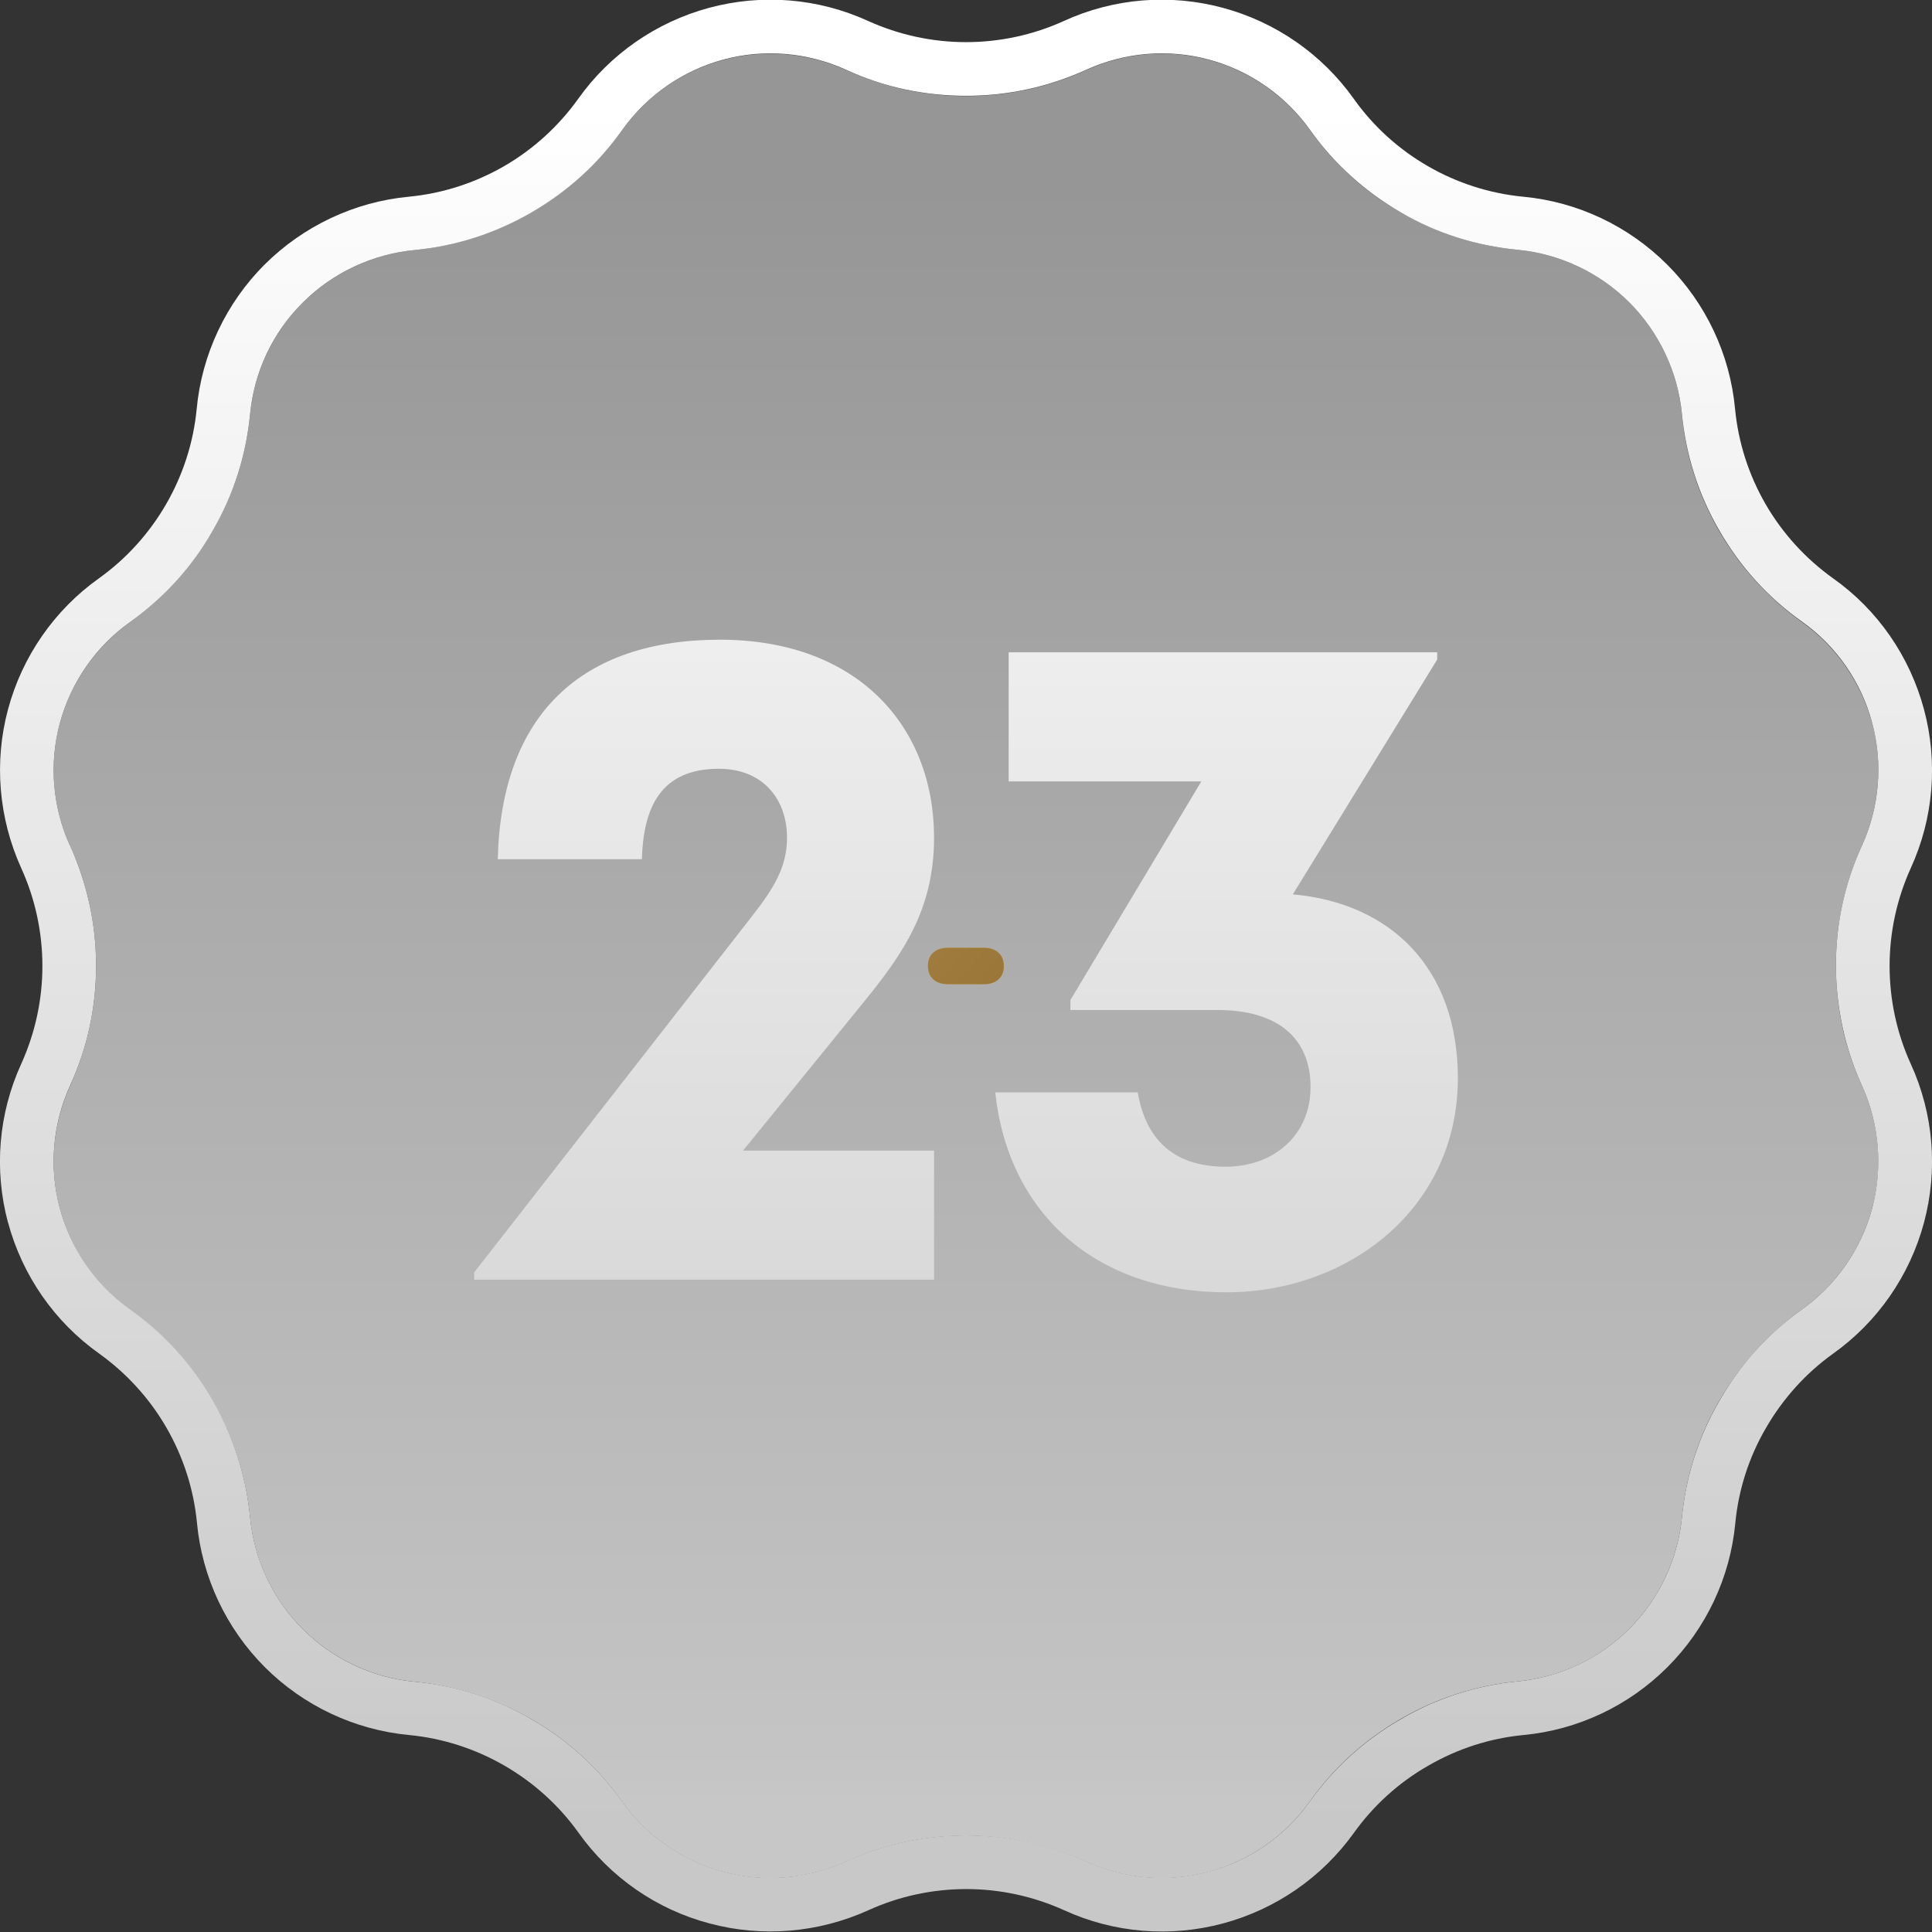
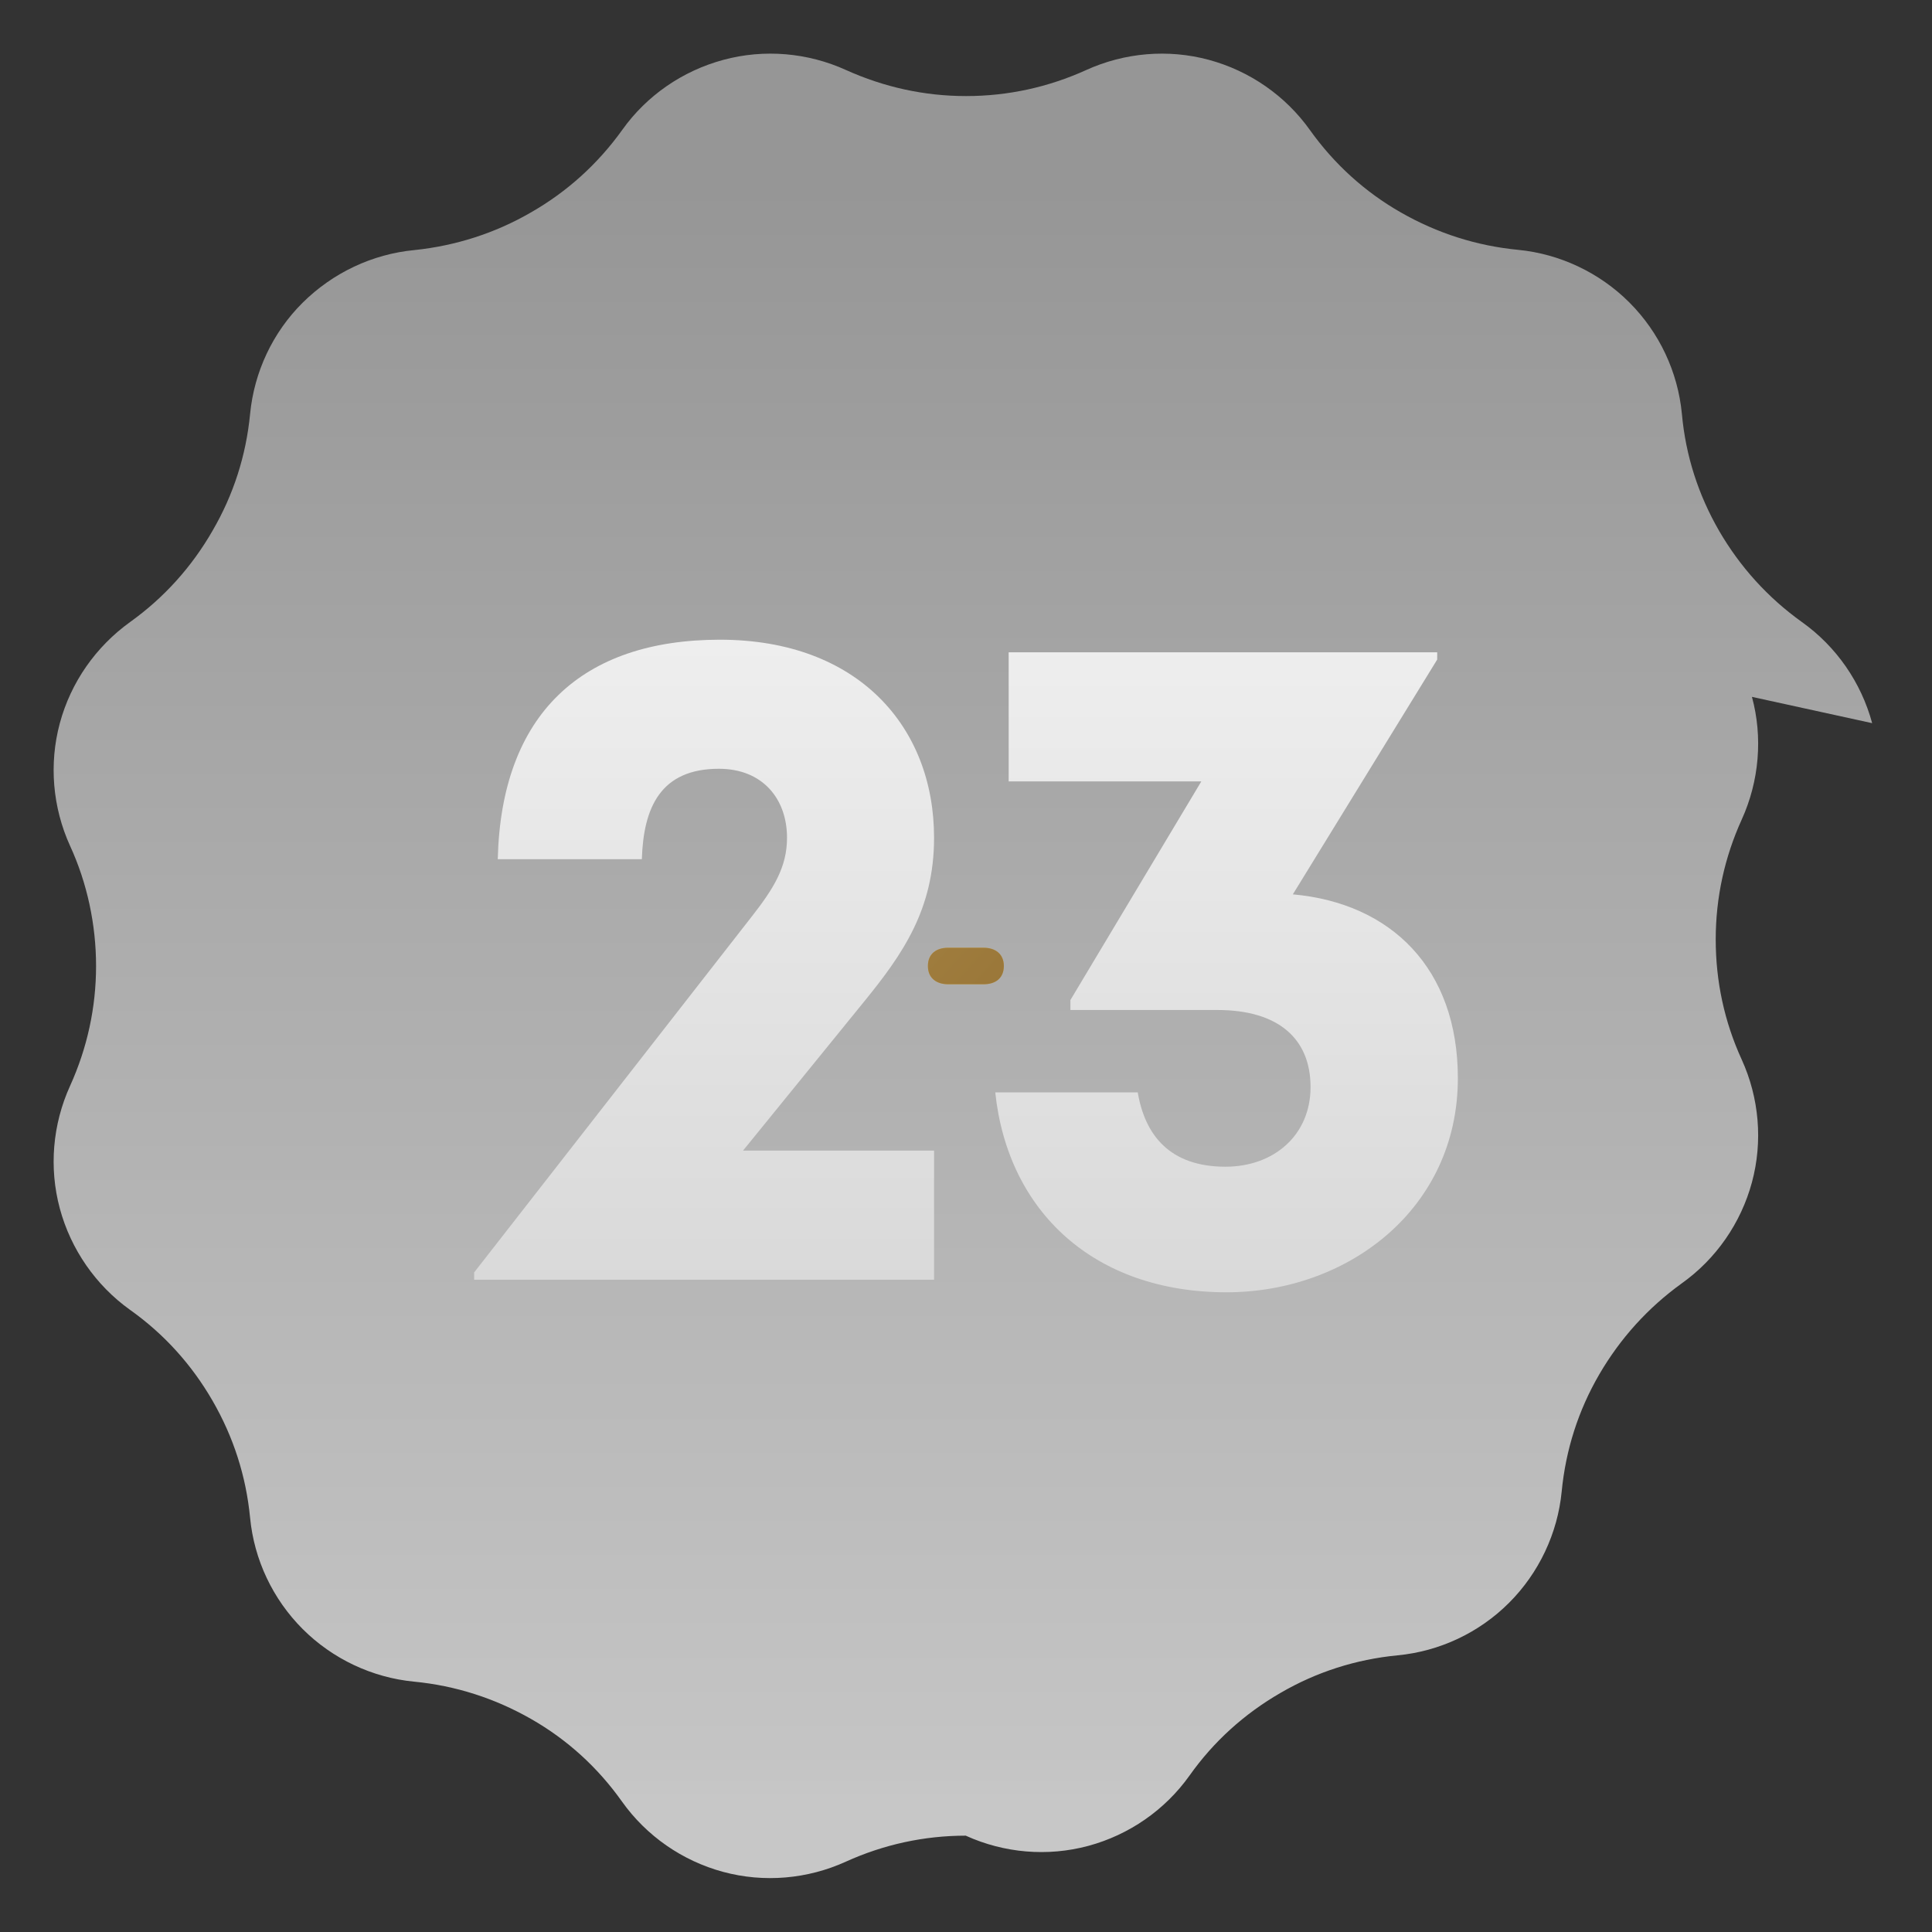
<svg xmlns="http://www.w3.org/2000/svg" xmlns:xlink="http://www.w3.org/1999/xlink" viewBox="0 0 72 72">
  <rect x="0" y="0" width="72" height="72" fill="#333333" stroke="none" />
  <linearGradient id="a" gradientUnits="userSpaceOnUse" x1="36" x2="36" y1="67.5" y2="6.88">
    <stop offset="0" stop-color="#c8c8c8" stop-opacity=".99" />
    <stop offset="1" stop-color="#969696" />
  </linearGradient>
  <linearGradient id="b" gradientUnits="userSpaceOnUse" x1="36" x2="36" y1="4.01" y2="67.93">
    <stop offset="0" stop-color="#fff" />
    <stop offset="1" stop-color="#c8c8c8" />
  </linearGradient>
  <linearGradient id="c" gradientUnits="userSpaceOnUse" x1="30.35" x2="60.46" y1="30.84" y2="58.32">
    <stop offset="0" stop-color="#dfbd69" />
    <stop offset="1" stop-color="#926f34" />
  </linearGradient>
  <linearGradient id="d" x1="10.04" x2="40.16" xlink:href="#c" y1="12.31" y2="39.79" />
  <linearGradient id="e" x1="26.25" x2="26.25" xlink:href="#b" y1="4.44" y2="67.31" />
  <linearGradient id="f" x1="45.7" x2="45.7" xlink:href="#b" y1="4.44" y2="67.31" />
-   <path d="m69.77 26.95c-.41-1.52-1.34-2.86-2.62-3.77-1.27-.91-2.3-2.05-3.08-3.39-.78-1.35-1.25-2.81-1.39-4.36-.15-1.57-.84-3.04-1.96-4.16-1.11-1.11-2.59-1.81-4.15-1.96-1.55-.15-3.01-.62-4.36-1.39s-2.49-1.81-3.39-3.07c-.91-1.28-2.25-2.21-3.77-2.62s-3.14-.27-4.57.38c-1.41.64-2.92.97-4.47.97h-.01c-1.55 0-3.05-.33-4.47-.97-1.43-.65-3.05-.79-4.57-.38s-2.86 1.33-3.77 2.61c-.91 1.27-2.06 2.31-3.41 3.08-1.33.77-2.8 1.24-4.34 1.4-1.57.15-3.04.85-4.16 1.96s-1.81 2.59-1.96 4.15c-.15 1.55-.62 3.01-1.4 4.35-.77 1.34-1.8 2.49-3.07 3.4-1.28.92-2.21 2.25-2.62 3.77s-.27 3.14.38 4.57c.64 1.39.97 2.94.97 4.48 0 1.55-.33 3.06-.97 4.47-.65 1.43-.79 3.05-.38 4.57s1.34 2.86 2.61 3.77c1.27.9 2.3 2.04 3.08 3.39s1.25 2.81 1.4 4.36c.15 1.57.85 3.04 1.96 4.15s2.59 1.81 4.15 1.96c1.55.15 3.01.62 4.36 1.39s2.49 1.81 3.39 3.08c.91 1.28 2.25 2.21 3.77 2.62s3.14.27 4.57-.38c1.41-.64 2.92-.97 4.47-.97s3.06.33 4.48.97c1.43.65 3.05.79 4.57.38s2.86-1.34 3.77-2.62c.9-1.27 2.04-2.3 3.39-3.08 1.34-.78 2.81-1.25 4.36-1.4 1.57-.15 3.04-.84 4.16-1.96 1.11-1.11 1.81-2.59 1.96-4.15.15-1.55.62-3.02 1.4-4.36s1.81-2.48 3.07-3.39c1.28-.91 2.21-2.25 2.62-3.77s.27-3.14-.38-4.57c-.65-1.42-.97-2.92-.97-4.48s.33-3.06.97-4.47c.65-1.43.79-3.06.38-4.57z" fill="url(#a)" />
-   <path d="m.3 45.56c.53 1.97 1.73 3.7 3.39 4.88 1.02.73 1.88 1.67 2.51 2.76s1.02 2.3 1.14 3.55c.19 2.03 1.09 3.94 2.53 5.38s3.35 2.34 5.38 2.53c1.25.12 2.46.51 3.55 1.14s2.03 1.48 2.76 2.5c1.18 1.66 2.91 2.86 4.88 3.38 1.97.53 4.06.35 5.92-.49 1.14-.52 2.39-.79 3.65-.79s2.5.27 3.65.79c1.86.85 3.95 1.02 5.92.49 1.97-.53 3.69-1.72 4.88-3.38.73-1.02 1.68-1.88 2.77-2.5 1.09-.63 2.29-1.02 3.54-1.14 2.03-.19 3.93-1.09 5.37-2.53s2.34-3.34 2.53-5.37c.12-1.25.51-2.46 1.14-3.54.63-1.09 1.48-2.04 2.5-2.77 1.66-1.18 2.86-2.91 3.39-4.88s.36-4.06-.49-5.92c-.52-1.14-.79-2.39-.79-3.65s.27-2.5.79-3.65c.85-1.86 1.02-3.95.49-5.92s-1.72-3.7-3.39-4.88c-1.02-.73-1.88-1.67-2.51-2.76s-1.02-2.3-1.14-3.56c-.19-2.03-1.09-3.93-2.53-5.37s-3.34-2.34-5.37-2.53c-1.25-.12-2.46-.51-3.55-1.14s-2.03-1.48-2.76-2.51c-1.18-1.66-2.91-2.86-4.88-3.39-1.97-.53-4.06-.36-5.92.49-1.14.52-2.39.79-3.65.79s-2.5-.27-3.65-.79c-1.86-.85-3.95-1.02-5.92-.49s-3.7 1.73-4.88 3.39c-.73 1.02-1.67 1.88-2.76 2.51s-2.3 1.02-3.55 1.14c-2.03.19-3.93 1.09-5.38 2.53-1.44 1.44-2.34 3.35-2.53 5.38-.12 1.25-.51 2.46-1.14 3.55s-1.48 2.03-2.5 2.76c-1.66 1.18-2.86 2.91-3.39 4.88-.53 1.97-.35 4.06.49 5.92.52 1.14.79 2.39.79 3.65s-.27 2.5-.79 3.65c-.85 1.86-1.02 3.95-.49 5.92zm2.31-14.04c-.65-1.43-.79-3.05-.38-4.57s1.34-2.86 2.62-3.77c1.26-.9 2.3-2.04 3.07-3.39.78-1.34 1.25-2.81 1.4-4.36.15-1.57.84-3.04 1.96-4.15 1.11-1.11 2.59-1.81 4.16-1.96 1.55-.15 3.01-.62 4.36-1.4s2.49-1.81 3.39-3.08c.91-1.28 2.25-2.21 3.77-2.62s3.14-.27 4.57.38c1.41.65 2.92.97 4.48.97s3.06-.33 4.47-.97c1.43-.65 3.05-.79 4.57-.38s2.86 1.34 3.77 2.62c.9 1.27 2.05 2.3 3.39 3.08s2.81 1.24 4.36 1.39c1.56.15 3.04.85 4.15 1.96s1.81 2.59 1.96 4.15c.15 1.55.62 3.02 1.4 4.36.78 1.35 1.81 2.49 3.08 3.39 1.28.91 2.21 2.25 2.61 3.77.41 1.52.27 3.14-.38 4.57-.65 1.42-.97 2.92-.97 4.47 0 1.53.33 3.08.97 4.48.65 1.43.78 3.05.38 4.57-.41 1.52-1.34 2.86-2.62 3.77-1.27.91-2.3 2.05-3.07 3.4-.78 1.34-1.25 2.81-1.4 4.35-.15 1.56-.85 3.04-1.96 4.15s-2.59 1.81-4.16 1.96c-1.54.15-3.01.62-4.34 1.4-1.35.77-2.5 1.81-3.41 3.08-.91 1.28-2.25 2.21-3.77 2.61-1.52.41-3.14.27-4.57-.38-1.41-.65-2.92-.97-4.47-.97h-.01c-1.55 0-3.06.33-4.47.97-1.43.65-3.05.79-4.57.38s-2.86-1.34-3.77-2.62c-.9-1.26-2.04-2.3-3.39-3.07-1.35-.78-2.81-1.25-4.36-1.39-1.57-.15-3.04-.85-4.15-1.96s-1.81-2.59-1.96-4.16c-.15-1.55-.62-3.01-1.39-4.36-.78-1.35-1.81-2.49-3.08-3.39-1.28-.91-2.21-2.25-2.62-3.77s-.27-3.14.38-4.57c.65-1.42.97-2.92.97-4.47s-.33-3.06-.97-4.48z" fill="url(#b)" />
+   <path d="m69.77 26.95c-.41-1.52-1.34-2.86-2.62-3.77-1.27-.91-2.3-2.05-3.08-3.39-.78-1.35-1.25-2.81-1.39-4.36-.15-1.57-.84-3.04-1.96-4.16-1.11-1.11-2.59-1.81-4.15-1.96-1.55-.15-3.01-.62-4.36-1.39s-2.49-1.81-3.39-3.07c-.91-1.28-2.25-2.21-3.77-2.62s-3.14-.27-4.57.38c-1.41.64-2.92.97-4.47.97h-.01c-1.55 0-3.05-.33-4.47-.97-1.43-.65-3.05-.79-4.57-.38s-2.86 1.33-3.77 2.61c-.91 1.27-2.06 2.31-3.41 3.08-1.33.77-2.8 1.24-4.34 1.4-1.57.15-3.04.85-4.16 1.96s-1.81 2.59-1.96 4.15c-.15 1.55-.62 3.01-1.4 4.35-.77 1.34-1.8 2.49-3.07 3.4-1.28.92-2.21 2.25-2.62 3.77s-.27 3.14.38 4.57c.64 1.39.97 2.94.97 4.48 0 1.55-.33 3.06-.97 4.47-.65 1.43-.79 3.05-.38 4.57s1.34 2.86 2.61 3.77c1.27.9 2.3 2.04 3.08 3.39s1.25 2.81 1.4 4.36c.15 1.57.85 3.04 1.96 4.15s2.59 1.81 4.15 1.96c1.55.15 3.01.62 4.36 1.39s2.49 1.81 3.39 3.08c.91 1.28 2.25 2.21 3.77 2.62s3.14.27 4.57-.38c1.41-.64 2.92-.97 4.47-.97c1.43.65 3.05.79 4.57.38s2.86-1.34 3.77-2.62c.9-1.27 2.04-2.3 3.39-3.08 1.34-.78 2.81-1.25 4.36-1.4 1.57-.15 3.04-.84 4.16-1.96 1.11-1.11 1.81-2.59 1.96-4.15.15-1.55.62-3.02 1.4-4.36s1.81-2.48 3.07-3.39c1.28-.91 2.21-2.25 2.62-3.77s.27-3.14-.38-4.57c-.65-1.42-.97-2.92-.97-4.48s.33-3.06.97-4.47c.65-1.43.79-3.06.38-4.57z" fill="url(#a)" />
  <path d="m36.66 35.32h-1.33c-.43 0-.75.22-.75.68s.33.68.75.68h1.33c.43 0 .75-.22.75-.68s-.33-.68-.75-.68z" fill="url(#c)" />
  <path d="m36.66 35.32h-1.33c-.43 0-.75.22-.75.68s.33.68.75.68h1.33c.43 0 .75-.22.75-.68s-.33-.68-.75-.68z" fill="url(#d)" />
  <path d="m18.55 32.02c.13-5.41 3.14-8.18 8.28-8.18s7.98 3.24 7.98 7.38c0 2.67-1.17 4.34-2.61 6.11l-4.51 5.55h7.12v4.81h-17.14v-.27l10.32-13.23c.84-1.07 1.34-1.87 1.34-2.97 0-1.44-.9-2.57-2.54-2.57-2.17 0-2.81 1.44-2.87 3.37h-5.38z" fill="url(#e)" />
  <path d="m44.77 29.12h-7.18v-4.81h15.97v.27l-5.38 8.75c3.67.33 6.15 2.77 6.15 6.85 0 4.88-4.11 7.98-8.62 7.98-4.94 0-8.15-3.01-8.62-7.45h5.31c.27 1.6 1.2 2.77 3.27 2.77 1.8 0 3.17-1.17 3.17-2.97s-1.2-2.87-3.47-2.87h-5.48v-.37z" fill="url(#f)" />
</svg>